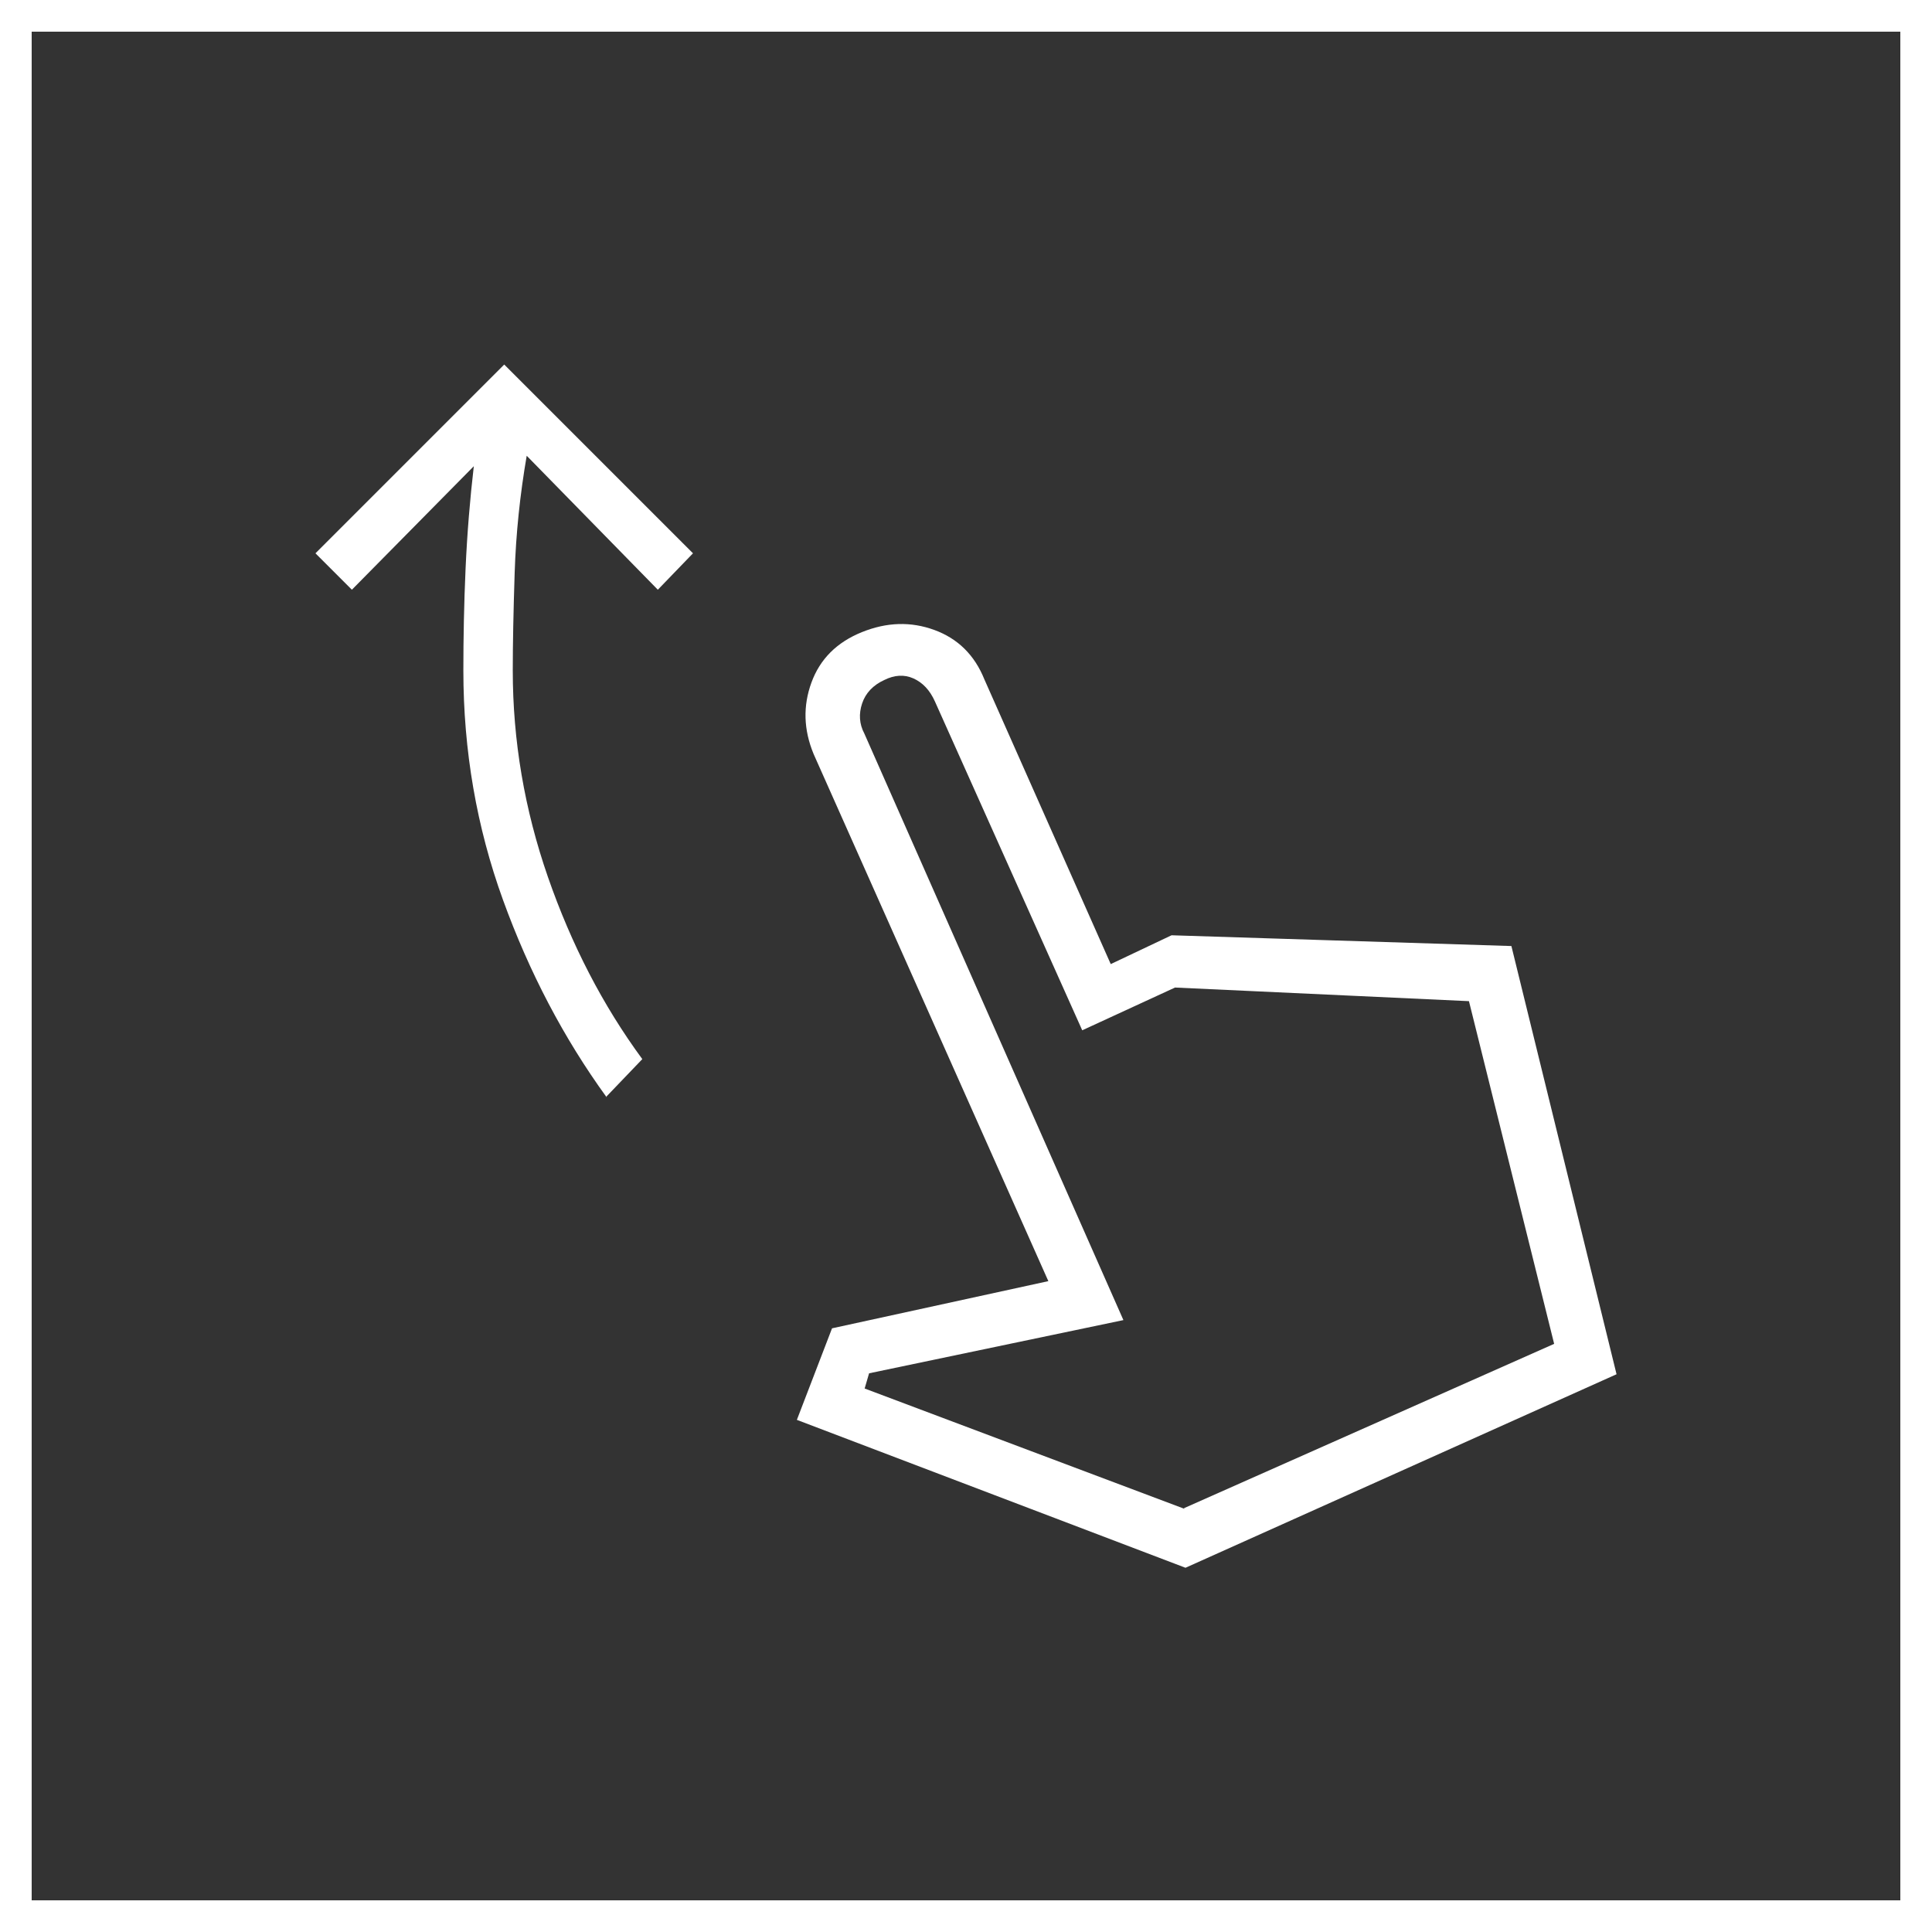
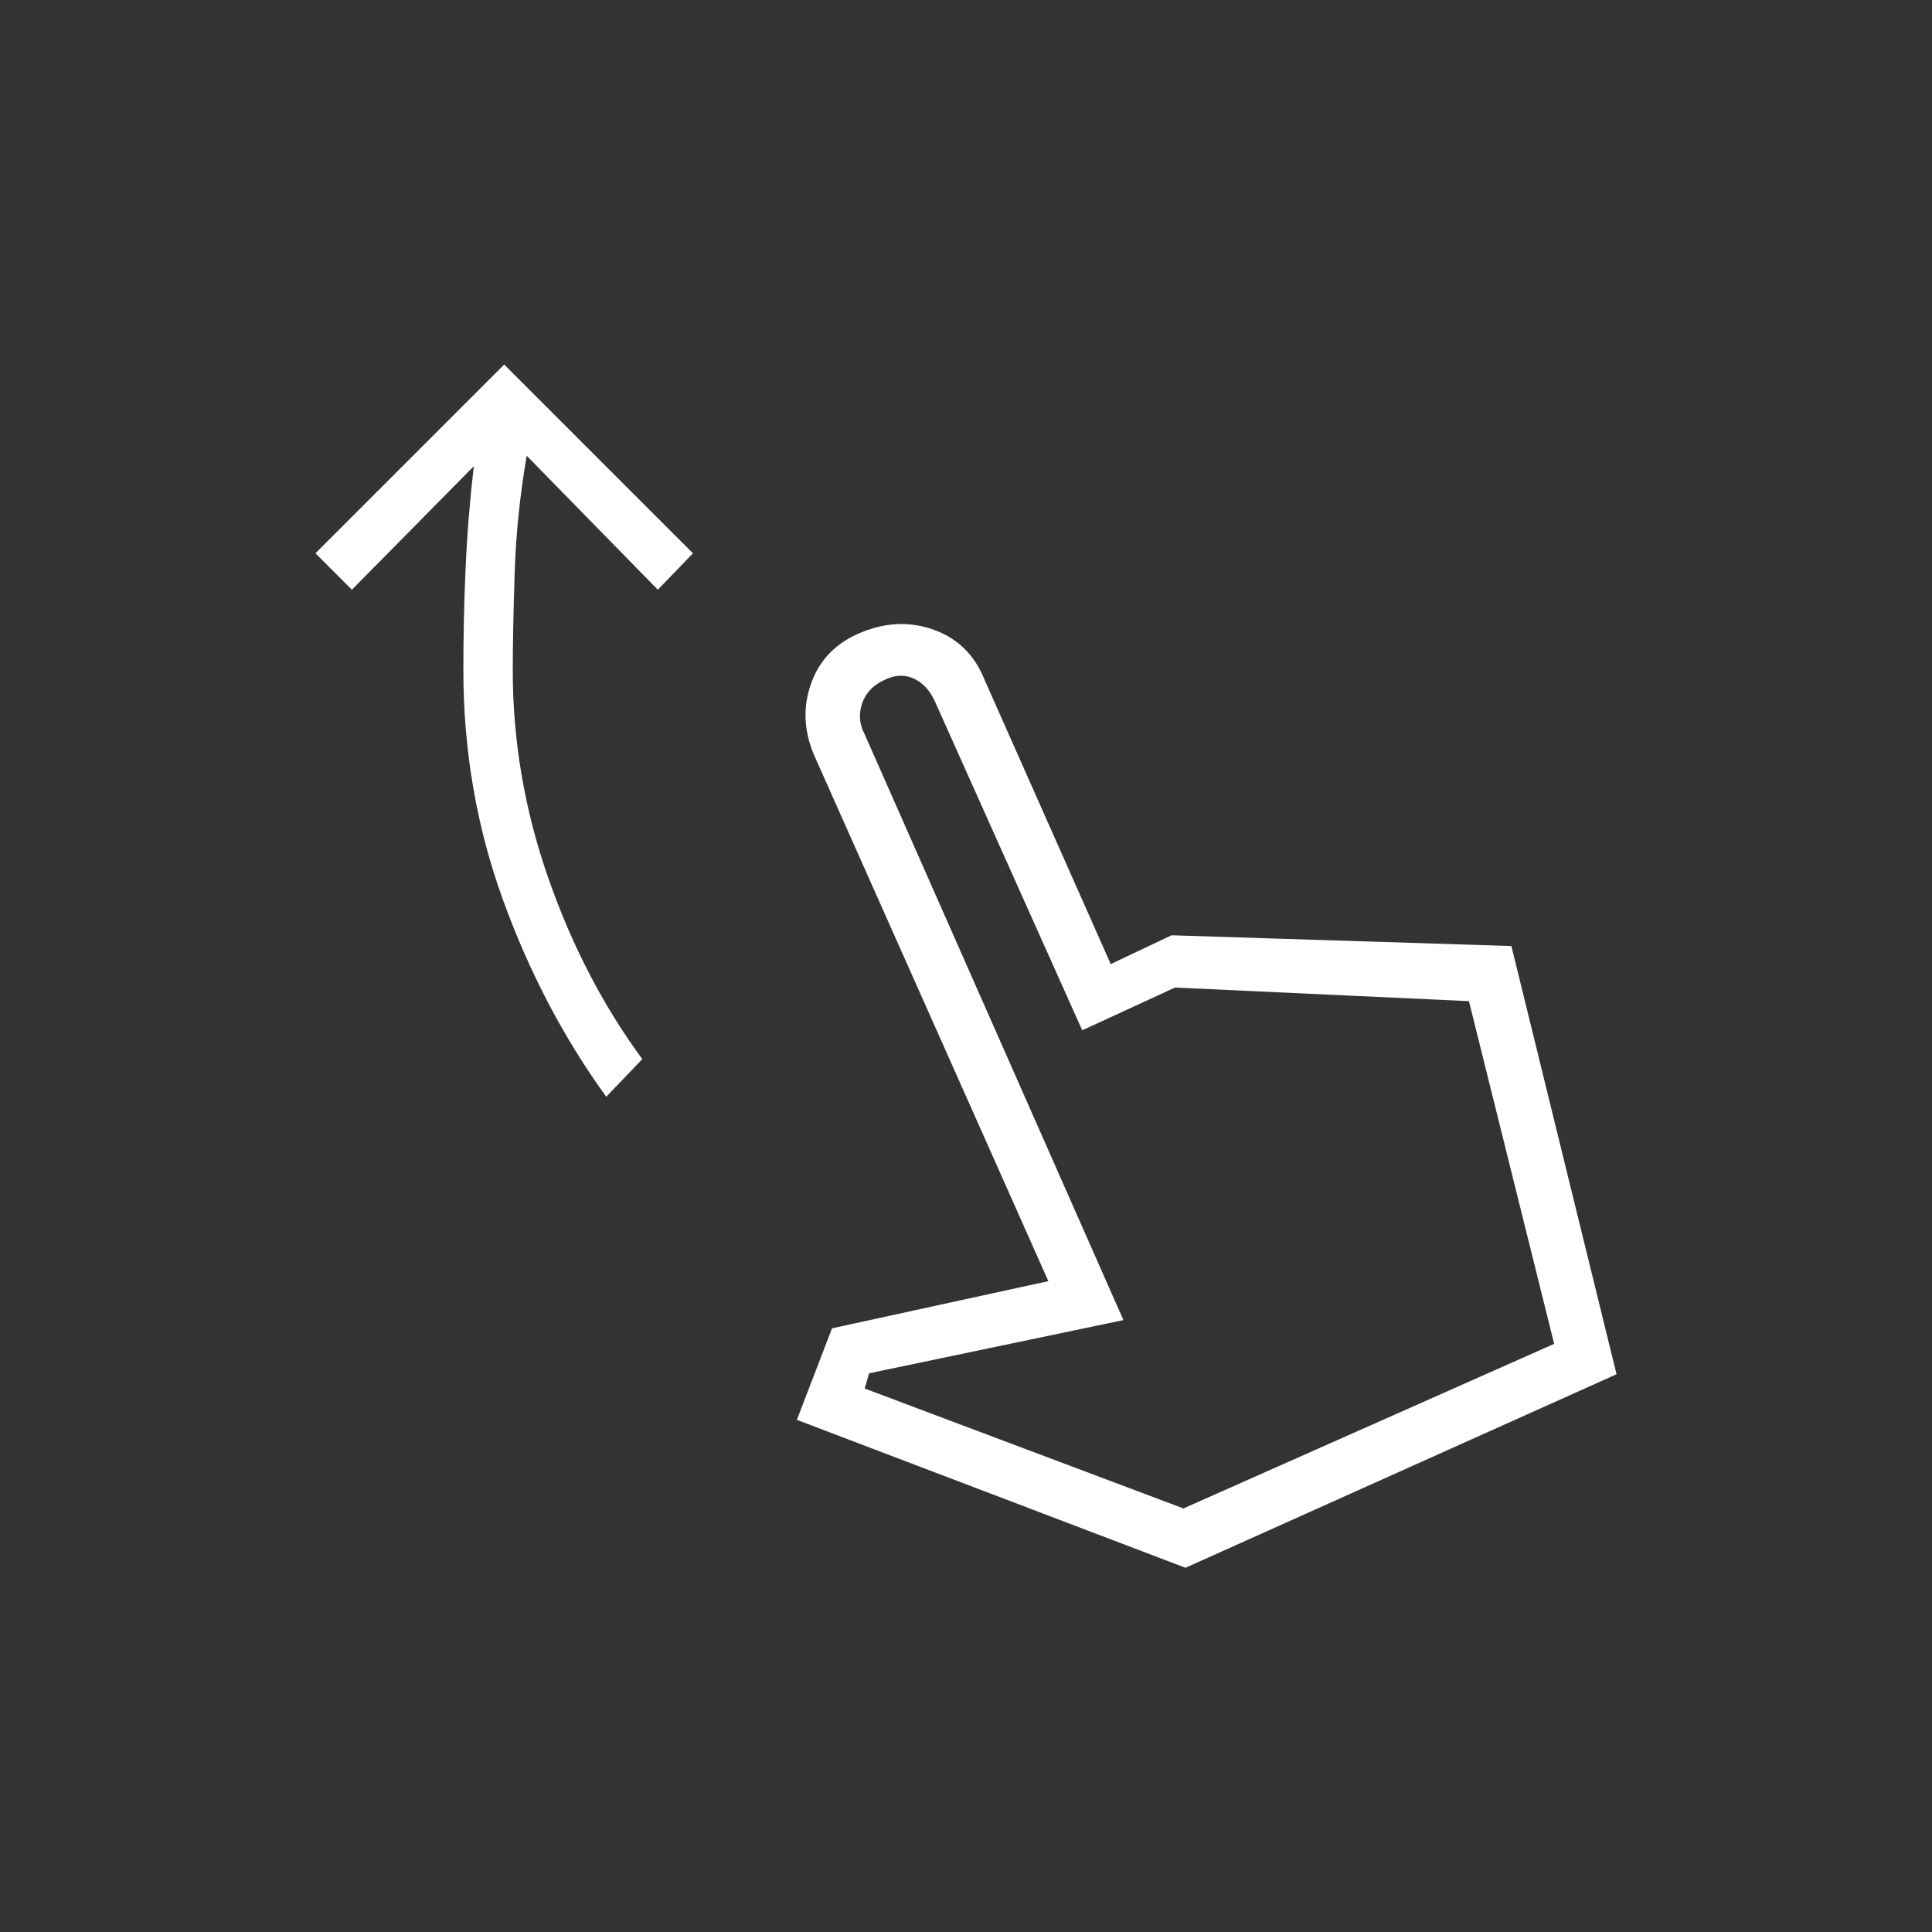
<svg xmlns="http://www.w3.org/2000/svg" id="Layer_2" data-name="Layer 2" viewBox="0 0 61 61">
  <rect x="0" y="0" width="61" height="61" fill="#333333" stroke="none" />
  <defs>
    <style>
      .cls-1 {
        fill: none;
        stroke: #fff;
        stroke-miterlimit: 10;
      }

      .cls-2 {
        fill: #fff;
        stroke-width: 0px;
      }
    </style>
  </defs>
  <g id="Sobre_Nós" data-name="Sobre Nós">
    <g>
-       <rect class="cls-1" x=".5" y=".5" width="60" height="60" />
-       <path class="cls-2" d="m19.15,34.64c-1.35-1.86-2.44-3.94-3.27-6.23-.83-2.29-1.25-4.71-1.25-7.24,0-1.02.02-2.1.07-3.22.05-1.12.14-2.2.26-3.23l-3.85,3.9-1.15-1.15,5.96-5.96,5.96,5.96-1.11,1.15-4.14-4.23c-.21,1.22-.34,2.45-.38,3.69-.04,1.24-.06,2.27-.06,3.09,0,2.21.37,4.39,1.11,6.52.74,2.13,1.73,4.05,2.98,5.75l-1.15,1.2Zm18.28,14.86l-12.27-4.67,1.11-2.89,6.83-1.49-7.41-16.64c-.32-.77-.34-1.52-.07-2.26s.8-1.27,1.59-1.59c.79-.32,1.55-.34,2.29-.07.74.27,1.27.79,1.58,1.56l3.99,8.99,1.92-.91,10.73.34,3.32,13.52-13.61,6.11Zm-.05-1.88l11.69-5.19-2.69-10.82-9.28-.43-2.93,1.35-4.65-10.38c-.16-.36-.39-.6-.68-.73-.29-.13-.6-.11-.92.05-.35.16-.59.41-.7.74s-.09.65.07.95l8.18,18.52-8.03,1.68-.14.48,10.1,3.8Z" />
+       <path class="cls-2" d="m19.15,34.64c-1.35-1.86-2.44-3.94-3.27-6.23-.83-2.29-1.25-4.71-1.25-7.24,0-1.02.02-2.1.07-3.22.05-1.12.14-2.2.26-3.23l-3.85,3.9-1.15-1.15,5.96-5.96,5.96,5.96-1.11,1.15-4.14-4.23c-.21,1.22-.34,2.45-.38,3.69-.04,1.24-.06,2.27-.06,3.09,0,2.21.37,4.39,1.11,6.52.74,2.13,1.73,4.05,2.98,5.75l-1.15,1.2Zm18.28,14.86l-12.27-4.67,1.11-2.89,6.83-1.49-7.41-16.64c-.32-.77-.34-1.52-.07-2.26s.8-1.27,1.59-1.59c.79-.32,1.55-.34,2.29-.07.74.27,1.27.79,1.58,1.56l3.99,8.99,1.92-.91,10.73.34,3.32,13.52-13.61,6.11Zm-.05-1.88l11.69-5.19-2.69-10.82-9.28-.43-2.93,1.35-4.65-10.38c-.16-.36-.39-.6-.68-.73-.29-.13-.6-.11-.92.05-.35.16-.59.41-.7.74s-.09.65.07.95l8.18,18.52-8.03,1.68-.14.48,10.1,3.8" />
    </g>
  </g>
</svg>